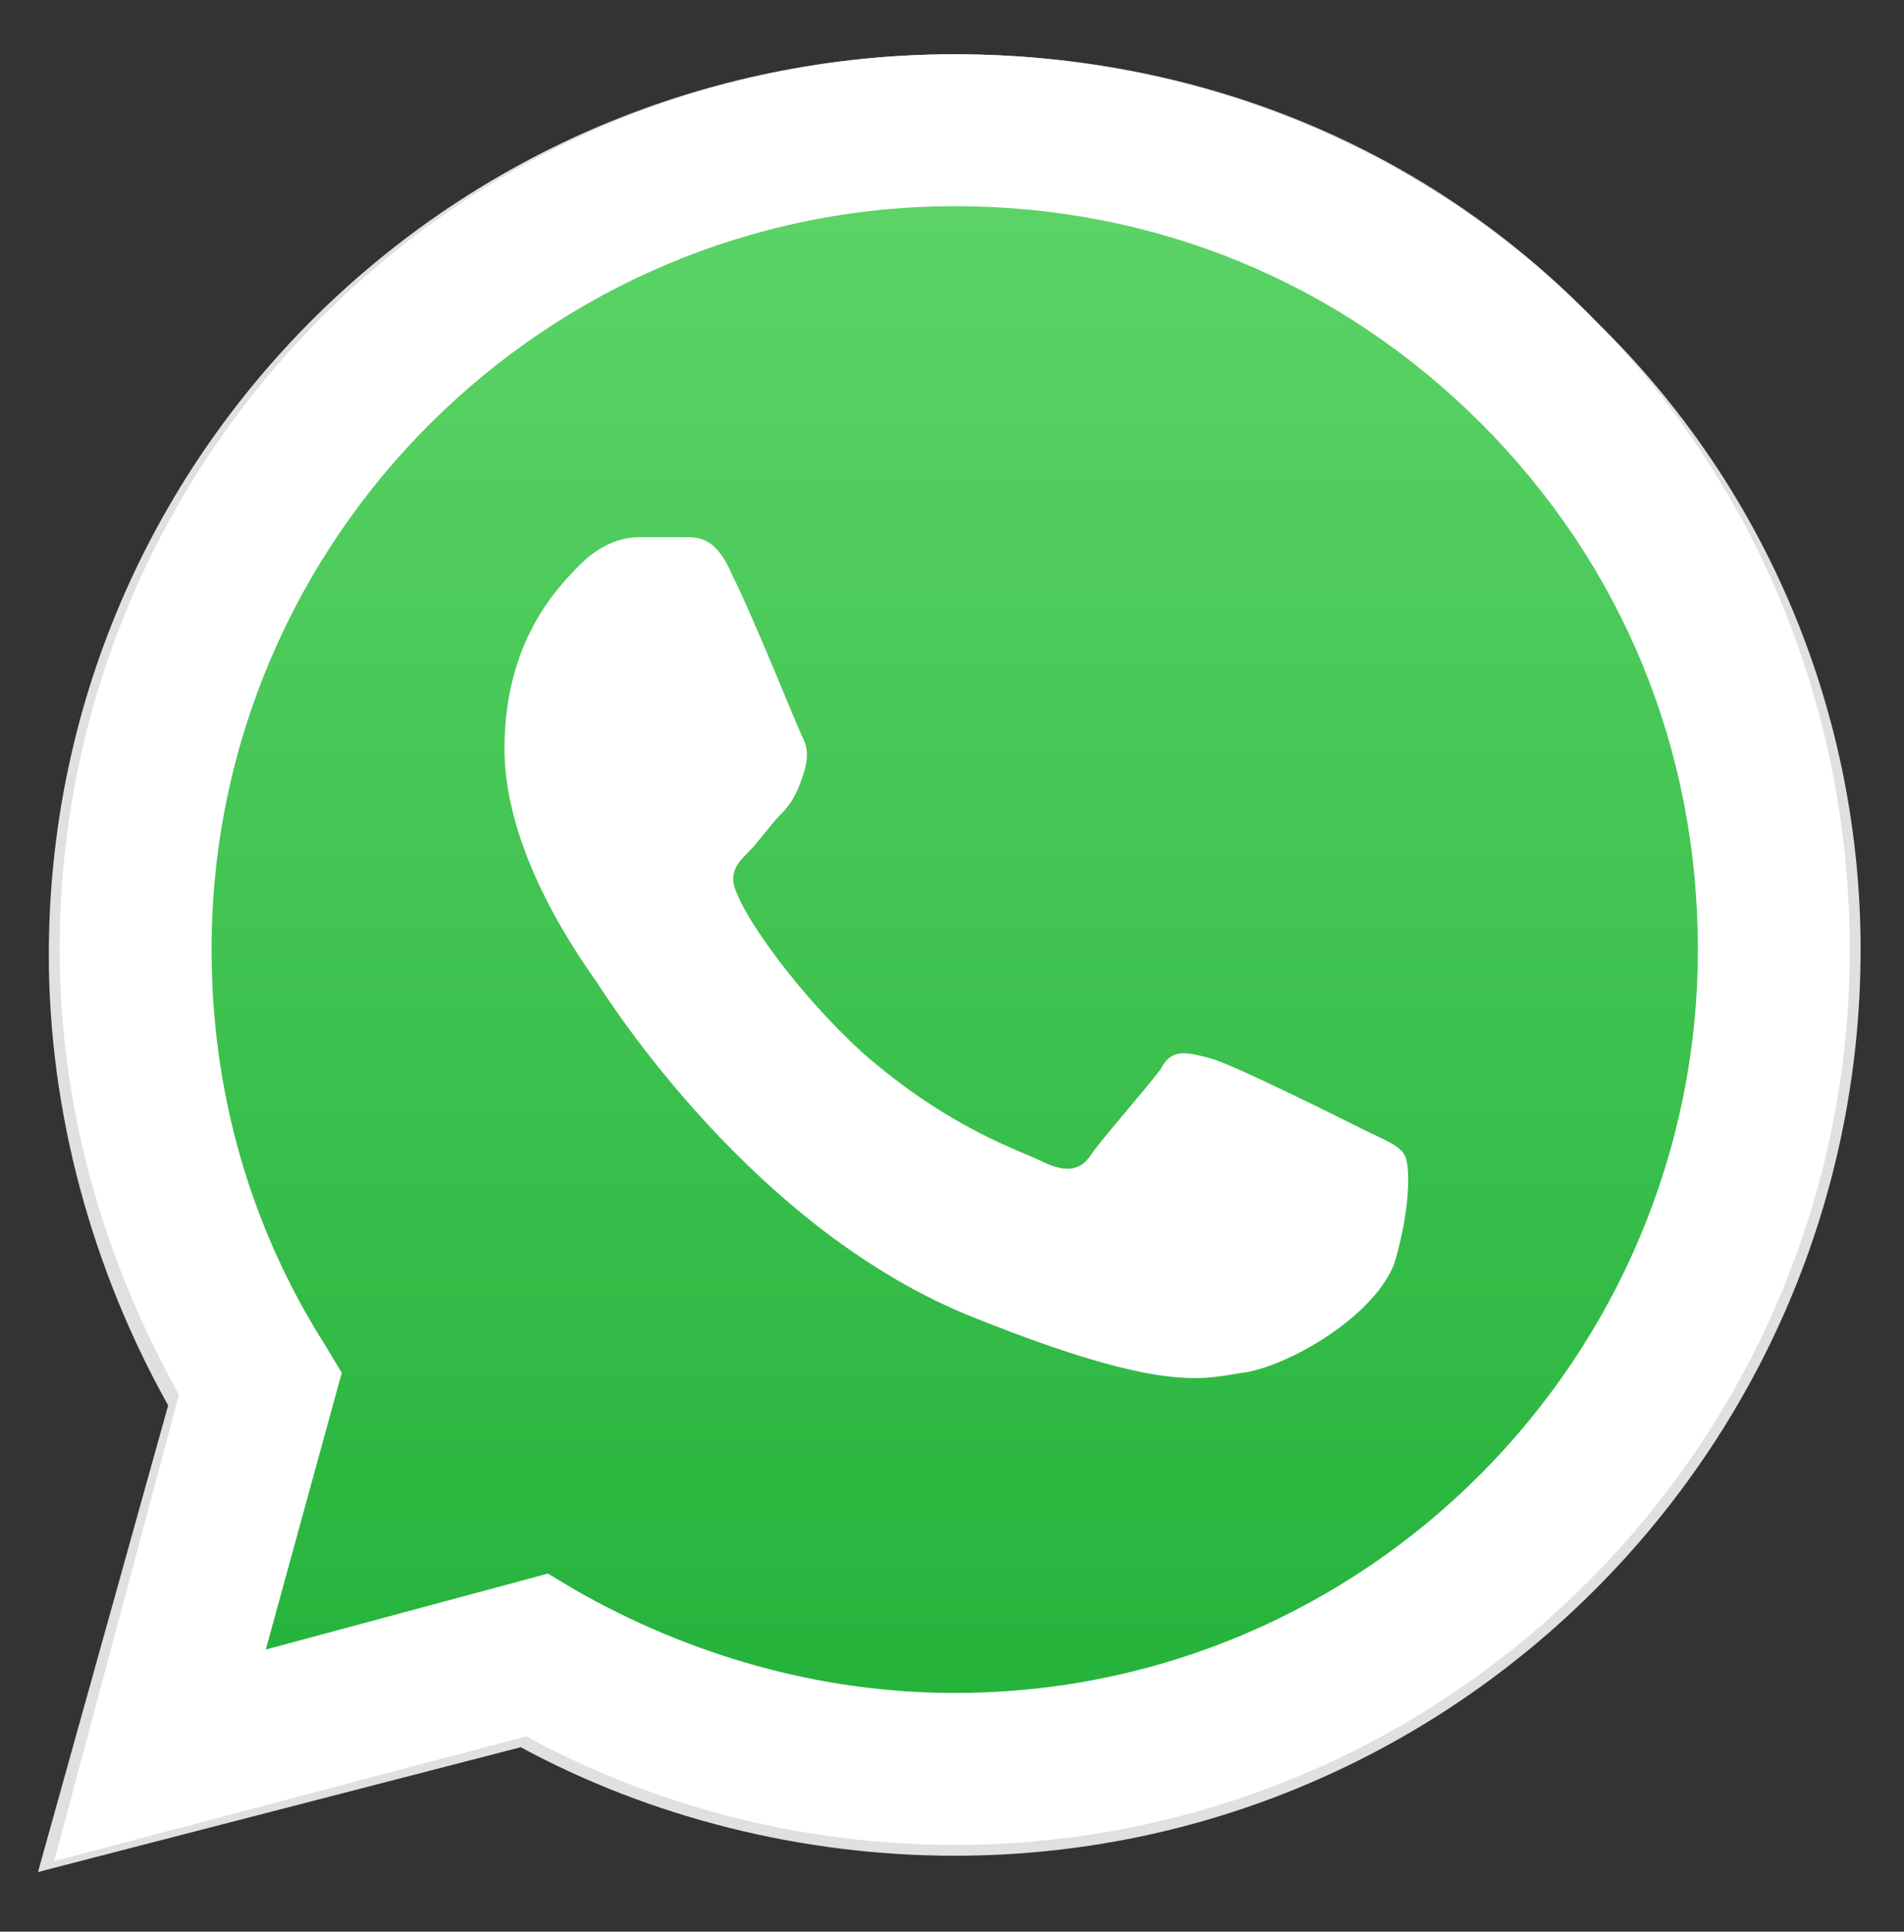
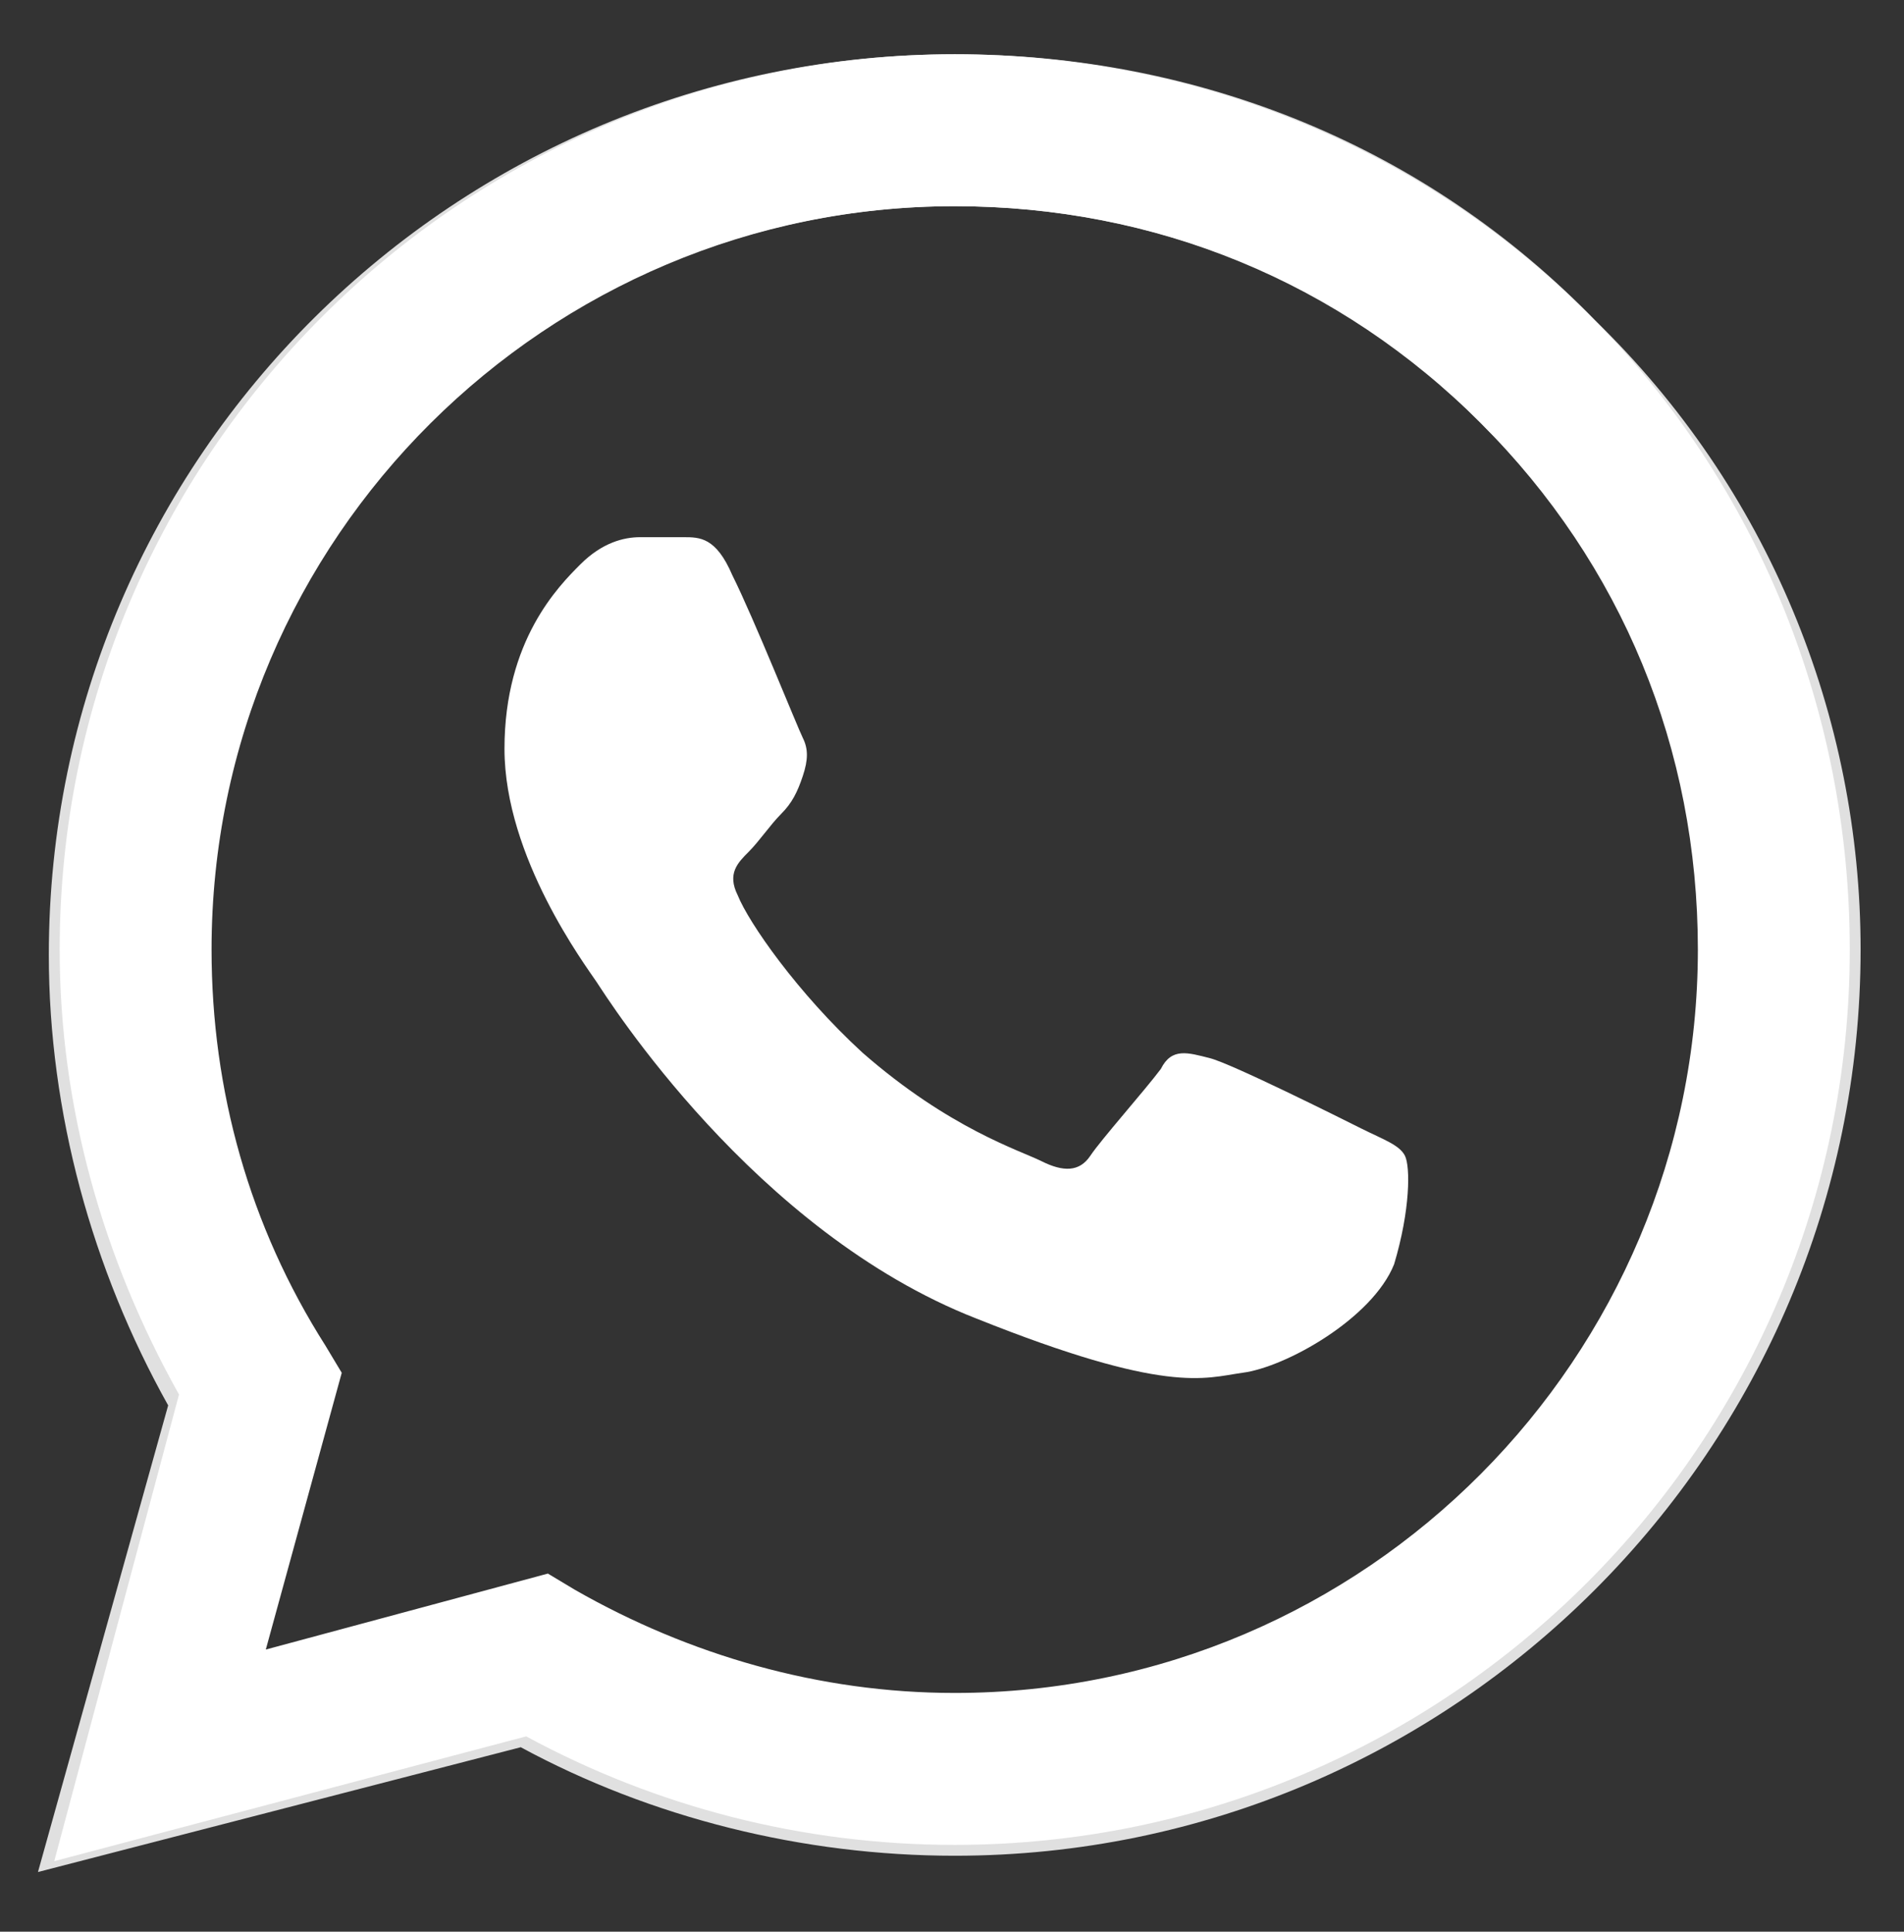
<svg xmlns="http://www.w3.org/2000/svg" version="1.1" id="Layer_1" x="0px" y="0px" viewBox="0 0 35.1 35.6" style="enable-background:new 0 0 35.1 35.6;" xml:space="preserve">
  <rect x="0" y="0" width="35.1" height="35.6" fill="#333333" stroke="none" />
  <style type="text/css">
	.st0{fill:#E0E0E0;}
	.st1{fill:url(#SVGID_1_);}
	.st2{fill-rule:evenodd;clip-rule:evenodd;fill:#FFFFFF;}
	.st3{fill:#FFFFFF;}
</style>
  <g>
-     <path class="st0" d="M29.4,5.9C26.3,2.7,22.1,1,17.6,1C8.4,1,0.9,8.4,0.9,17.6c0,2.9,0.8,5.8,2.2,8.3l-2.4,8.6l8.9-2.3   c2.4,1.3,5.2,2,8,2h0h0c9.2,0,16.7-7.5,16.7-16.7C34.3,13.2,32.6,9,29.4,5.9L29.4,5.9z M17.6,31.5L17.6,31.5   c-2.5,0-4.9-0.7-7.1-1.9L10,29.3l-5.3,1.4l1.4-5.1L5.9,25c-1.4-2.2-2.1-4.8-2.1-7.4C3.7,10,10,3.8,17.6,3.8c3.7,0,7.2,1.4,9.8,4.1   c2.6,2.6,4.1,6.1,4.1,9.8C31.5,25.3,25.3,31.5,17.6,31.5z" />
+     <path class="st0" d="M29.4,5.9C26.3,2.7,22.1,1,17.6,1C8.4,1,0.9,8.4,0.9,17.6c0,2.9,0.8,5.8,2.2,8.3l-2.4,8.6l8.9-2.3   c2.4,1.3,5.2,2,8,2h0h0c9.2,0,16.7-7.5,16.7-16.7C34.3,13.2,32.6,9,29.4,5.9L29.4,5.9M17.6,31.5L17.6,31.5   c-2.5,0-4.9-0.7-7.1-1.9L10,29.3l-5.3,1.4l1.4-5.1L5.9,25c-1.4-2.2-2.1-4.8-2.1-7.4C3.7,10,10,3.8,17.6,3.8c3.7,0,7.2,1.4,9.8,4.1   c2.6,2.6,4.1,6.1,4.1,9.8C31.5,25.3,25.3,31.5,17.6,31.5z" />
    <linearGradient id="SVGID_1_" gradientUnits="userSpaceOnUse" x1="-275.506" y1="110.055" x2="-275.506" y2="125.805" gradientTransform="matrix(2.041 0 0 -2.041 579.8 258.28)">
      <stop offset="0" style="stop-color:#20B038" />
      <stop offset="1" style="stop-color:#60D66A" />
    </linearGradient>
-     <path class="st1" d="M1.6,33.7l2.3-8.3c-1.4-2.4-2.1-5.2-2.1-8c0-8.8,7.2-15.9,15.9-15.9c4.3,0,8.3,1.7,11.3,4.7   c3,3,4.7,7,4.7,11.3c0,8.8-7.2,15.9-15.9,15.9c0,0,0,0,0,0h0c-2.7,0-5.3-0.7-7.6-1.9L1.6,33.7L1.6,33.7z" />
    <path class="st2" d="M13.5,10.6c-0.3-0.7-0.6-0.7-0.9-0.7c-0.2,0-0.5,0-0.8,0c-0.3,0-0.7,0.1-1.1,0.5c-0.4,0.4-1.4,1.4-1.4,3.4   c0,2,1.5,4,1.7,4.3c0.2,0.3,2.9,4.6,7,6.2c3.5,1.4,4.2,1.1,4.9,1c0.8-0.1,2.4-1,2.8-2c0.3-1,0.3-1.8,0.2-2   c-0.1-0.2-0.4-0.3-0.8-0.5c-0.4-0.2-2.4-1.2-2.8-1.3c-0.4-0.1-0.7-0.2-0.9,0.2c-0.3,0.4-1.1,1.3-1.3,1.6c-0.2,0.3-0.5,0.3-0.9,0.1   c-0.4-0.2-1.7-0.6-3.3-2c-1.2-1.1-2.1-2.4-2.3-2.9c-0.2-0.4,0-0.6,0.2-0.8c0.2-0.2,0.4-0.5,0.6-0.7c0.2-0.2,0.3-0.4,0.4-0.7   c0.1-0.3,0.1-0.5,0-0.7C14.7,13.4,13.9,11.4,13.5,10.6L13.5,10.6z" />
    <path class="st3" d="M29.3,5.8C26.2,2.7,22,1,17.6,1C8.5,1,1.1,8.4,1.1,17.5c0,2.9,0.8,5.7,2.2,8.2L1,34.3L9.7,32   c2.4,1.3,5.1,2,7.9,2h0h0c9.1,0,16.5-7.4,16.5-16.5C34.1,13.1,32.4,8.9,29.3,5.8L29.3,5.8z M17.6,31.2L17.6,31.2   c-2.5,0-4.9-0.7-7-1.9L10.1,29l-5.2,1.4l1.4-5.1L6,24.8c-1.4-2.2-2.1-4.7-2.1-7.3c0-7.6,6.2-13.7,13.7-13.7c3.7,0,7.1,1.4,9.7,4   c2.6,2.6,4,6,4,9.7C31.3,25,25.2,31.2,17.6,31.2z" />
  </g>
</svg>